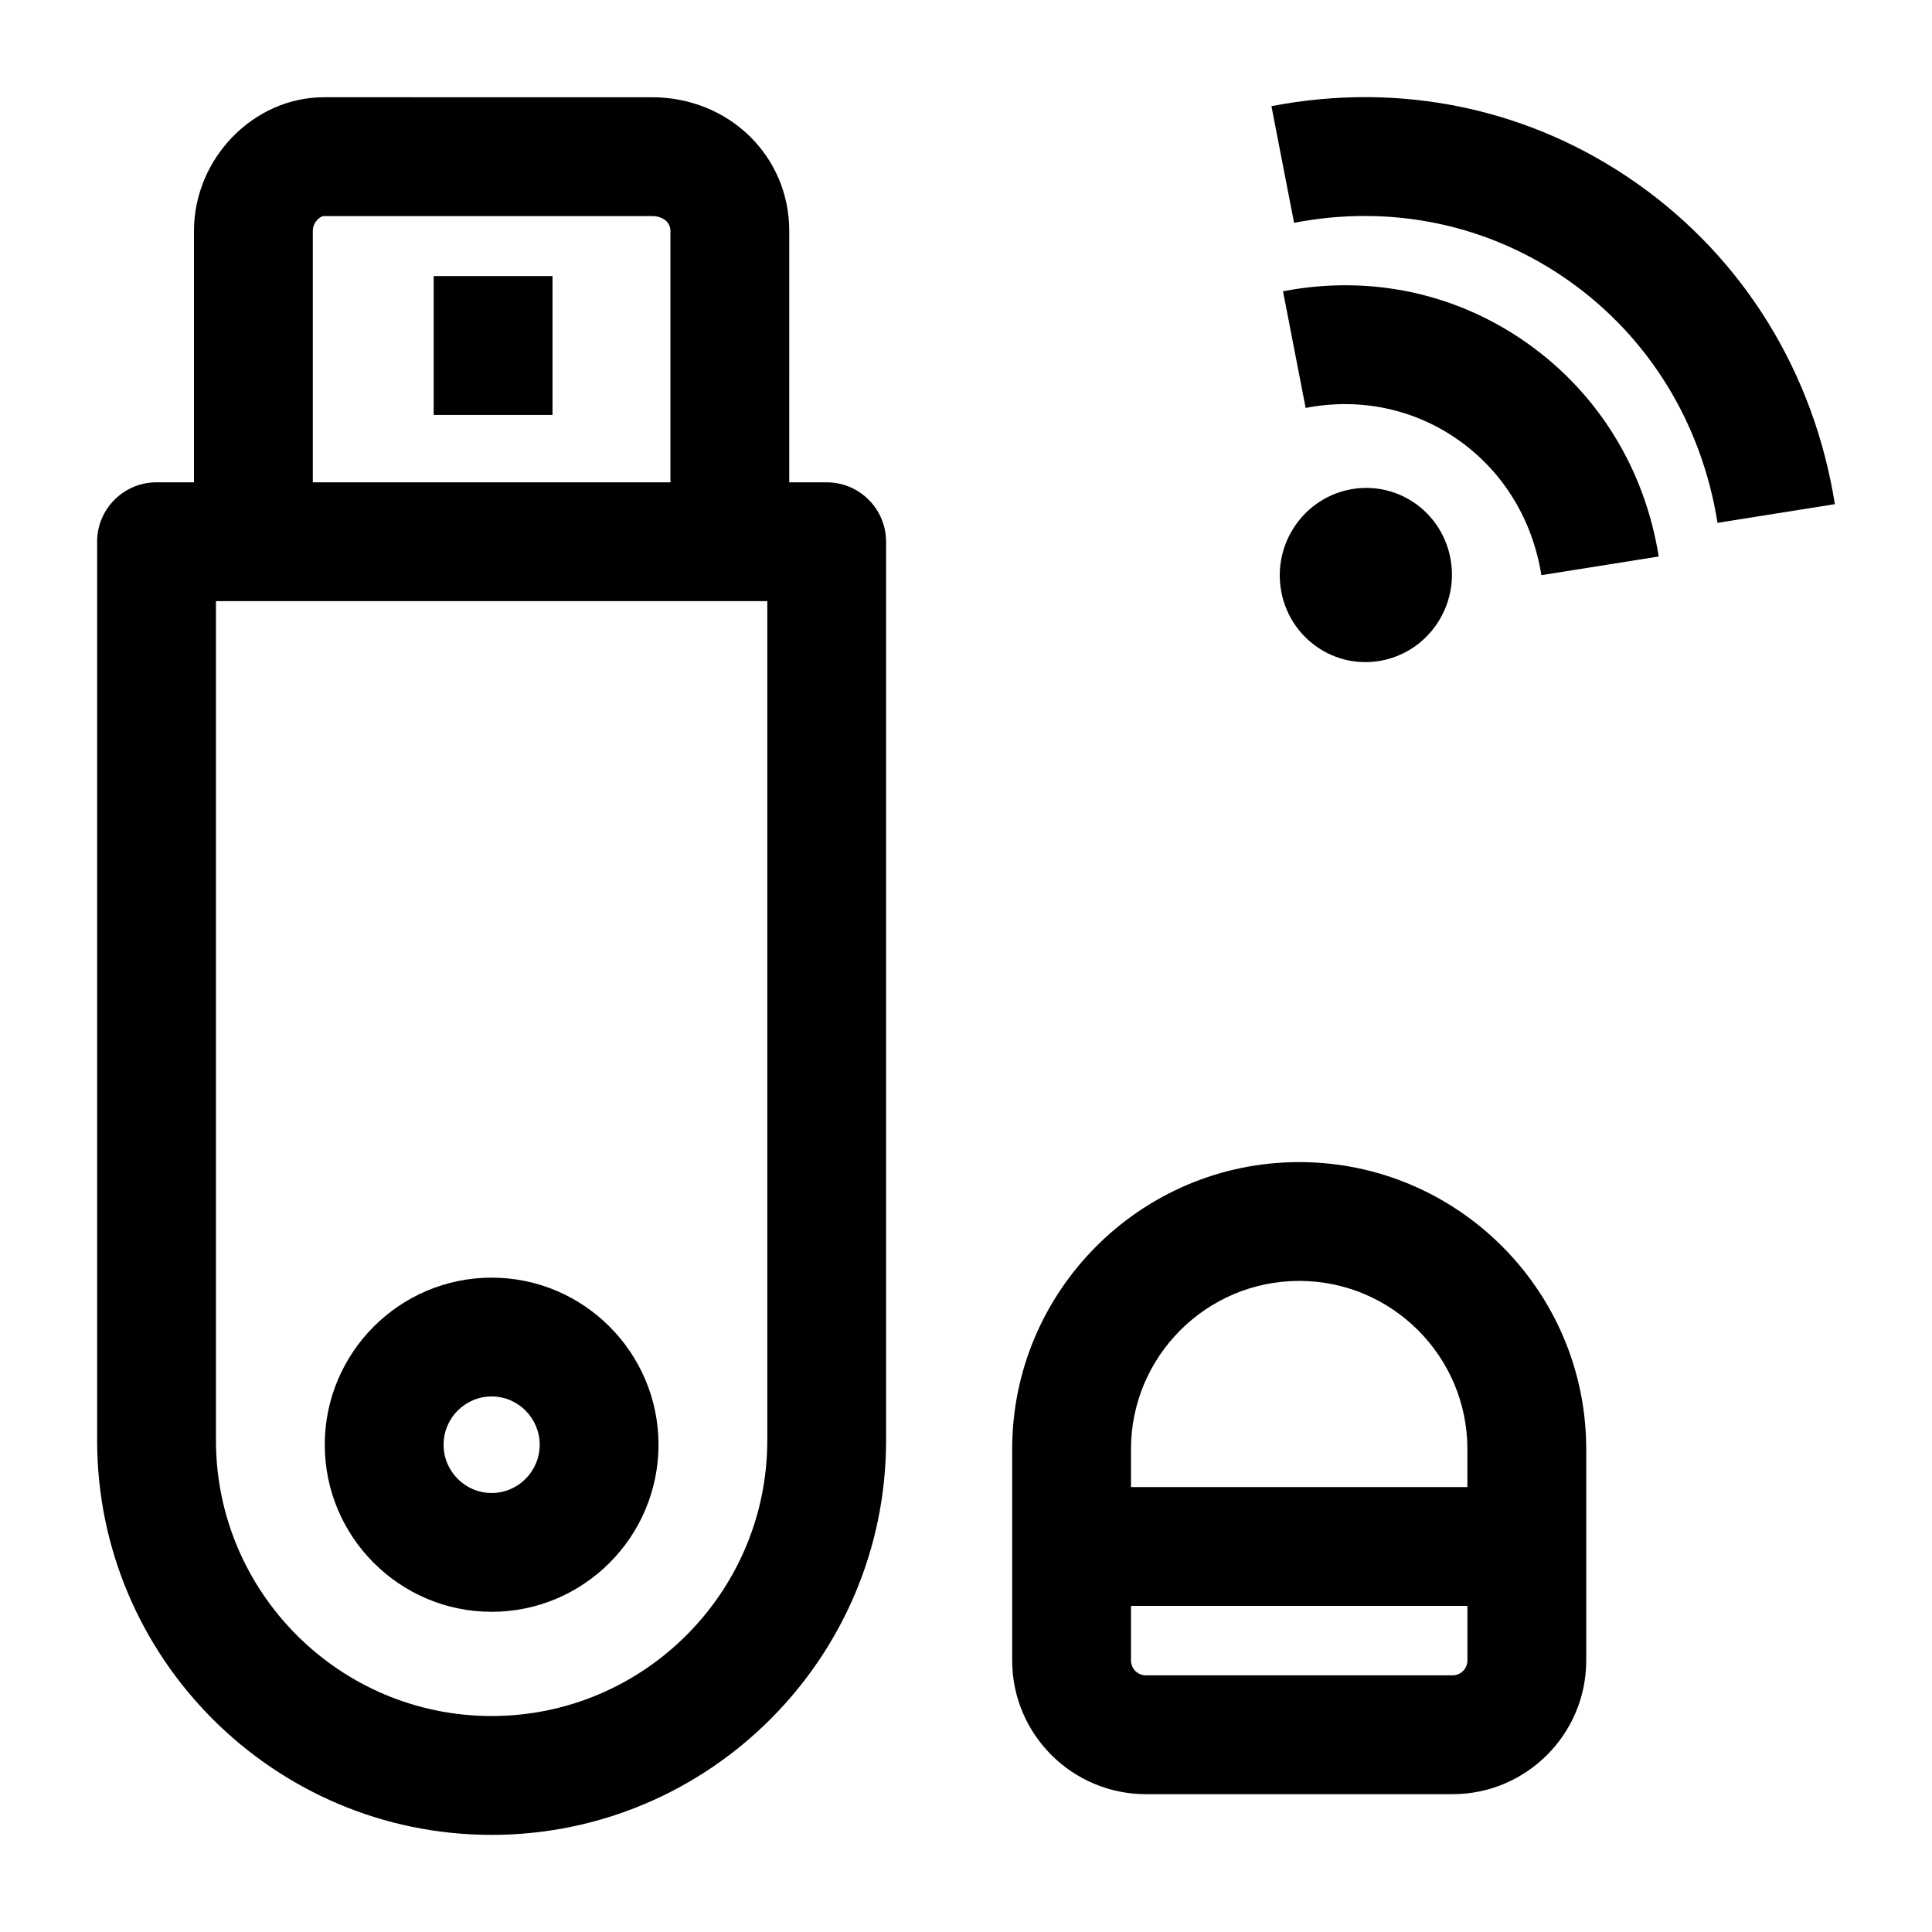
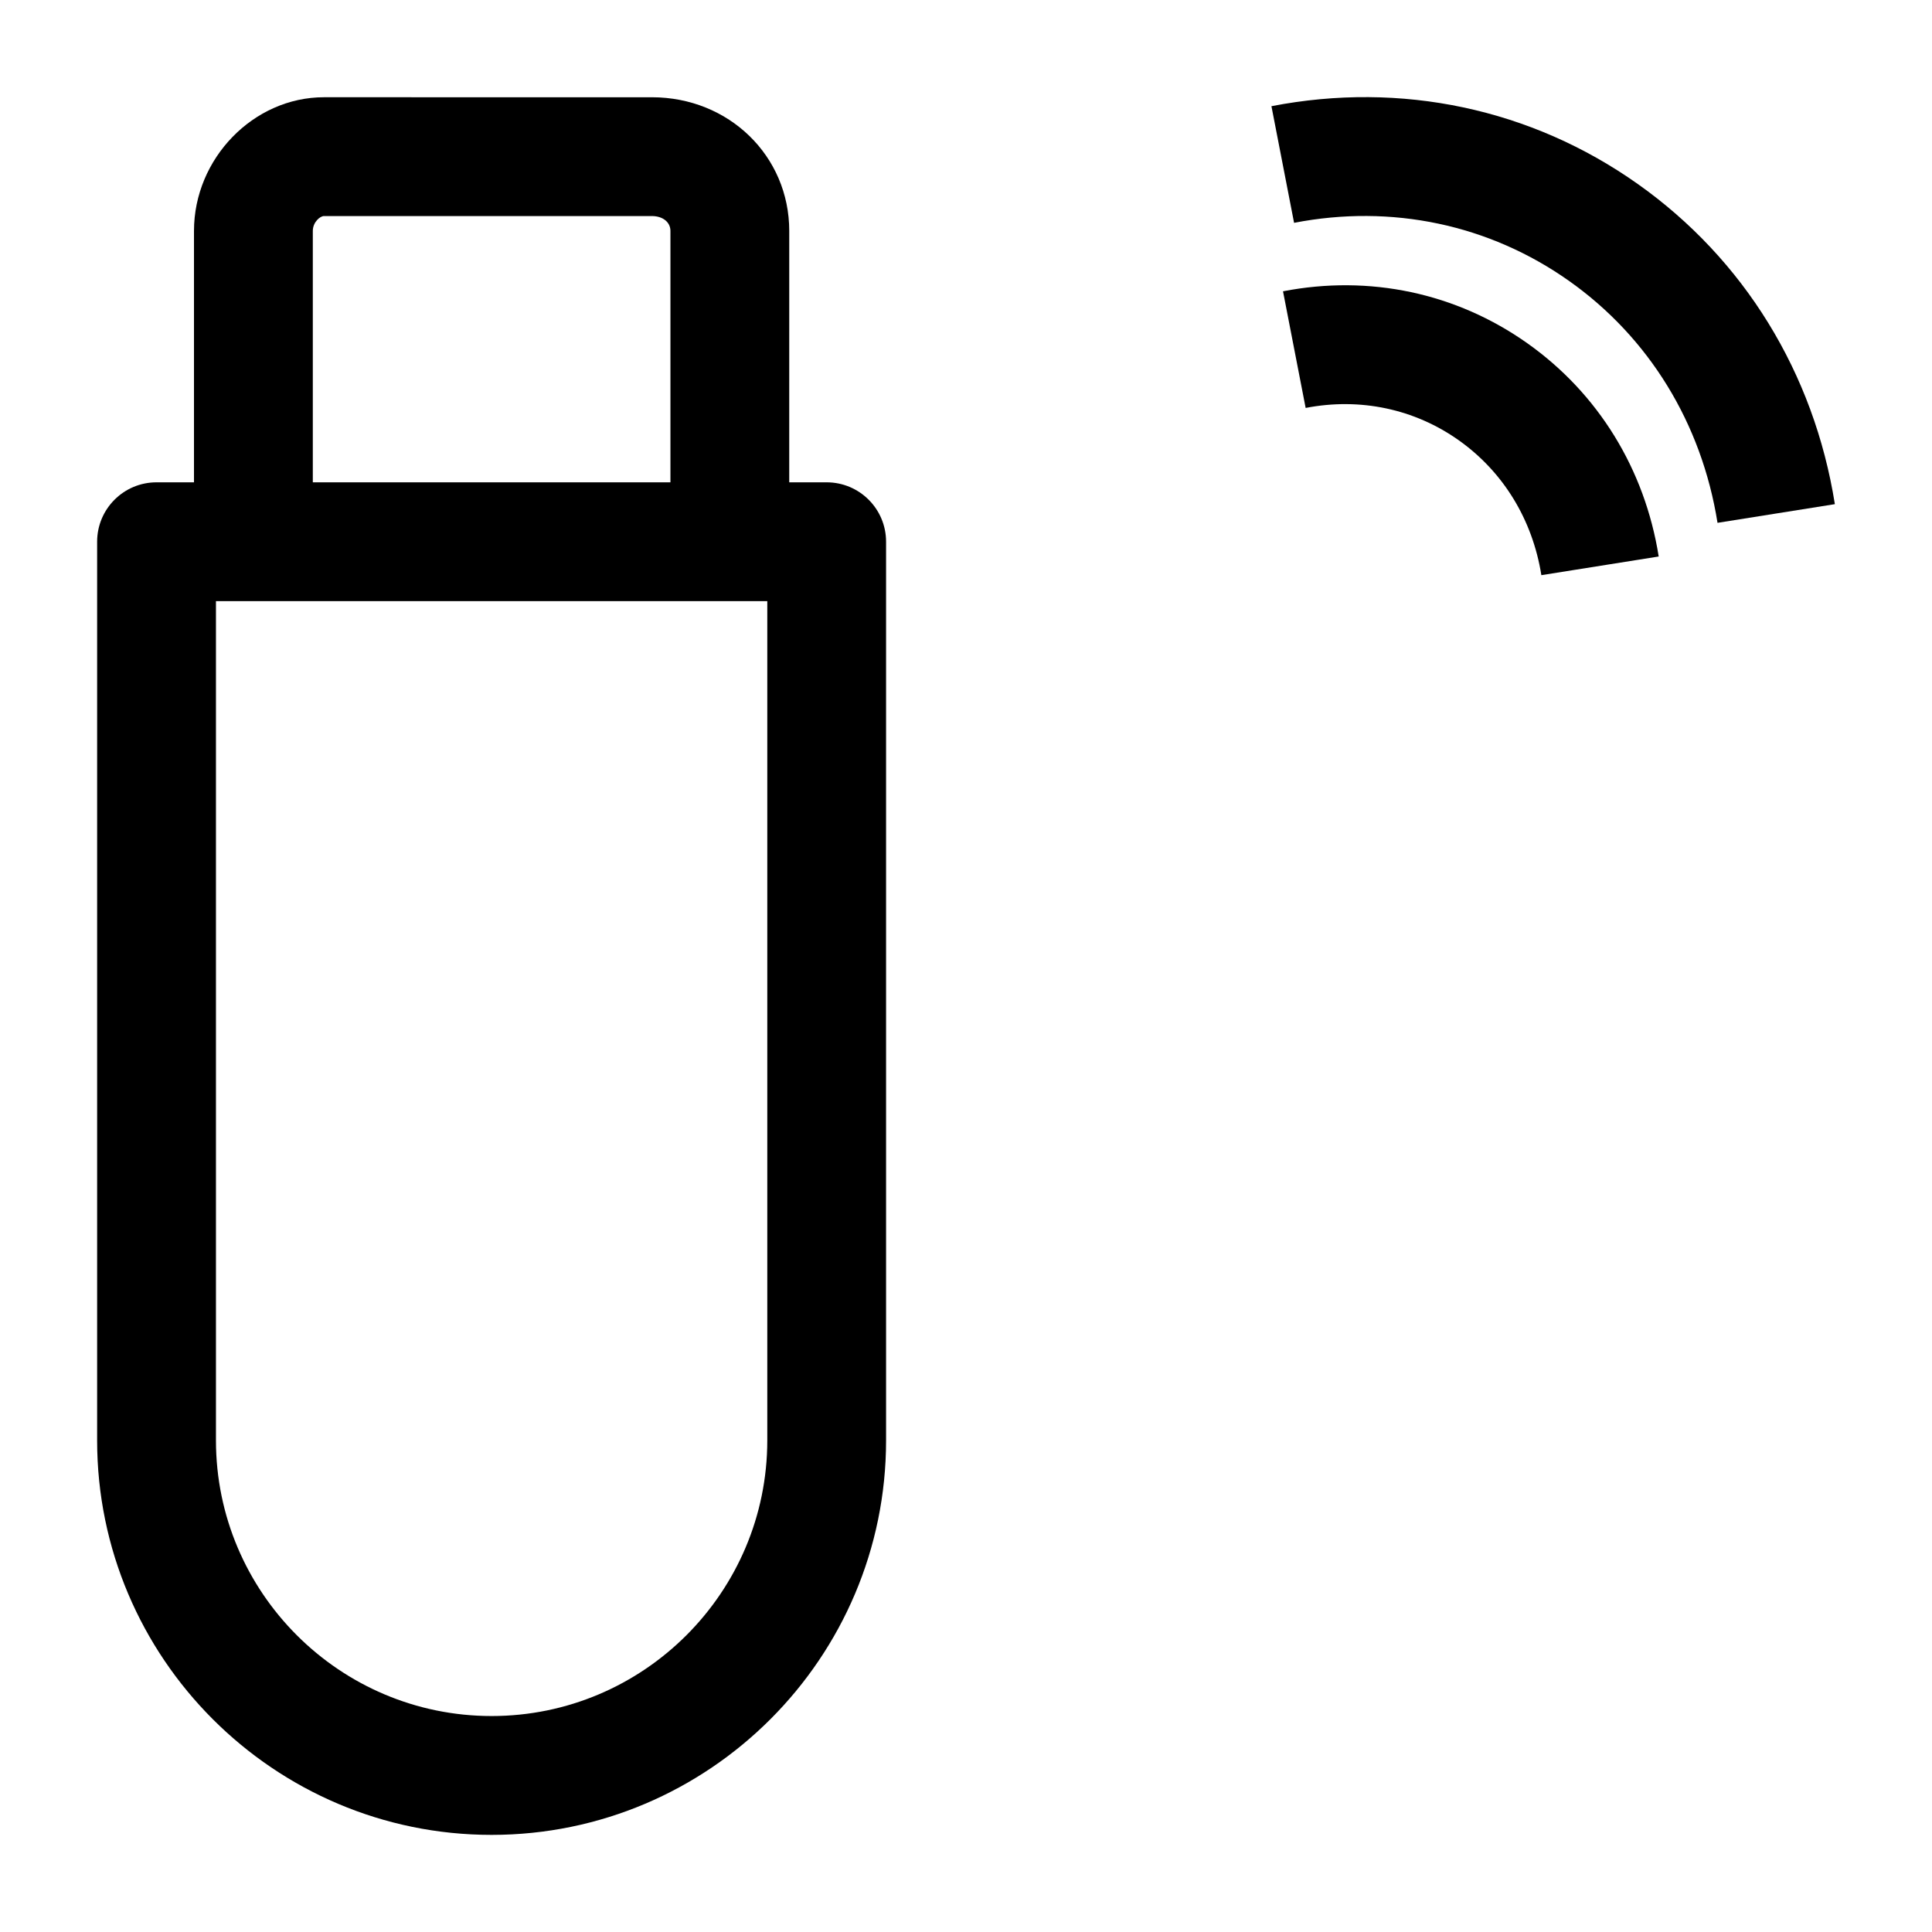
<svg xmlns="http://www.w3.org/2000/svg" fill="#000000" width="800px" height="800px" version="1.1" viewBox="144 144 512 512">
  <g>
-     <path d="m258.93 217.16h31.488v36.801h-31.488z" />
    <path d="m363.08 271.82h-9.926l0.004-66.625c0-19.863-15.992-35.422-36.406-35.422l-86.902-0.004c-18.668 0-34.441 16.223-34.441 35.422v66.629h-9.926c-8.695 0-15.742 7.047-15.742 15.742v238.16c0 57.641 46.898 104.54 104.54 104.54 57.645 0 104.54-46.895 104.54-104.54v-238.16c0-8.691-7.051-15.742-15.746-15.742zm-136.18-66.625c0-2.312 1.914-3.938 2.953-3.938h86.898c2.898 0 4.922 1.617 4.922 3.938v66.629l-94.773-0.004zm120.44 320.52c0 40.281-32.773 73.051-73.055 73.051s-73.055-32.77-73.055-73.051v-222.41h146.11z" />
-     <path d="m274.29 482.59c-24.383 0-44.223 19.863-44.223 44.277 0 24.414 19.836 44.277 44.223 44.277 24.383 0 44.223-19.863 44.223-44.277 0-24.414-19.84-44.277-44.223-44.277zm0 57.07c-7.023 0-12.734-5.738-12.734-12.793 0-7.055 5.715-12.793 12.734-12.793 7.019 0 12.734 5.738 12.734 12.793 0 7.055-5.715 12.793-12.734 12.793z" />
-     <path d="m488.3 451.97c-41.941 0-76.062 34.121-76.062 76.059v56.023c0 19.531 15.891 35.422 35.426 35.422h81.277c19.535 0 35.426-15.891 35.426-35.422v-56.023c-0.004-41.938-34.125-76.059-76.066-76.059zm0 31.484c24.578 0 44.574 19.996 44.574 44.574v10.066h-89.152v-10.066c0.004-24.578 20-44.574 44.578-44.574zm40.641 104.53h-81.277c-2.172 0-3.938-1.766-3.938-3.938v-14.469h89.152v14.469c-0.004 2.172-1.77 3.938-3.938 3.938z" />
    <path d="m578 192.74c-28.211-19.953-62.68-27.266-97.055-20.598l6 30.91c25.855-5.016 51.738 0.449 72.871 15.395 21.176 14.977 35.152 37.746 39.344 64.109l31.098-4.949c-5.535-34.809-24.098-64.949-52.258-84.867z" />
    <path d="m548.74 234.95c-18.824-13.312-41.812-18.199-64.73-13.754l6 30.91c14.402-2.793 28.805 0.242 40.547 8.547 11.793 8.34 19.578 21.043 21.918 35.77l31.098-4.945c-3.684-23.172-16.055-43.246-34.832-56.527z" />
-     <path d="m492.84 315.32c10.305 7.289 24.535 4.719 31.785-5.738 7.25-10.457 4.773-24.844-5.531-32.133s-24.535-4.719-31.785 5.738c-7.25 10.457-4.773 24.844 5.531 32.133z" />
  </g>
</svg>